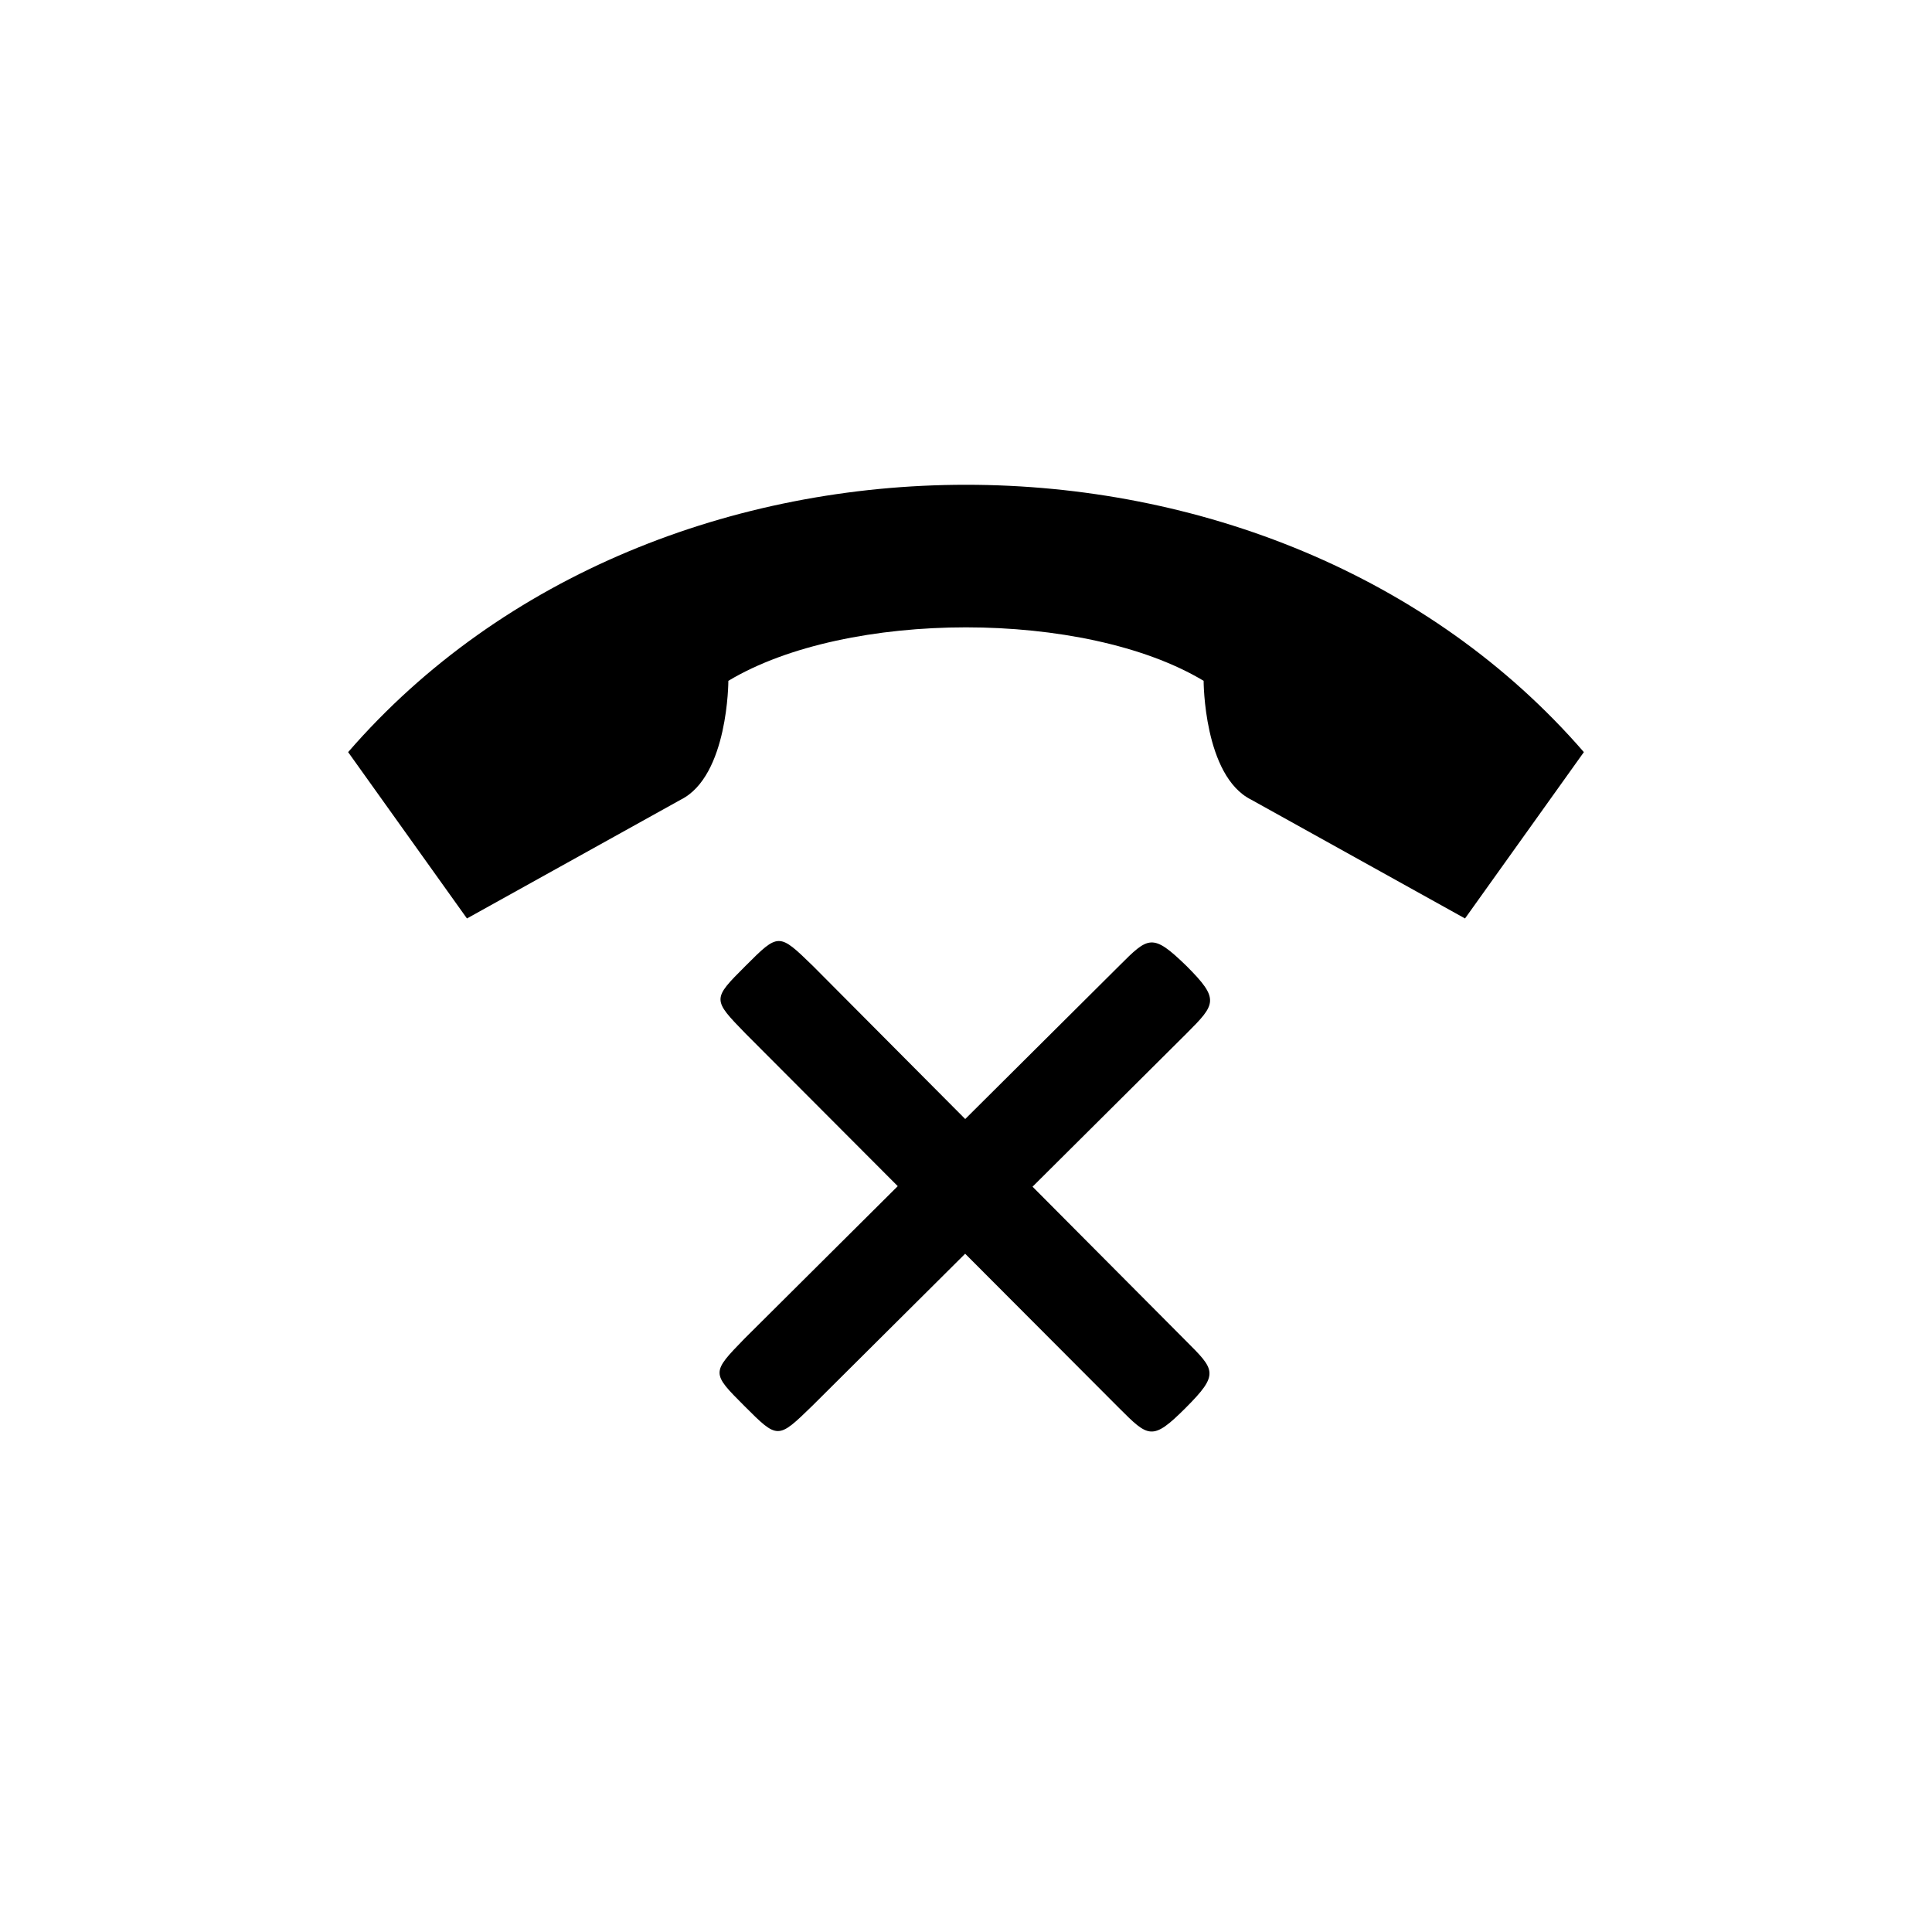
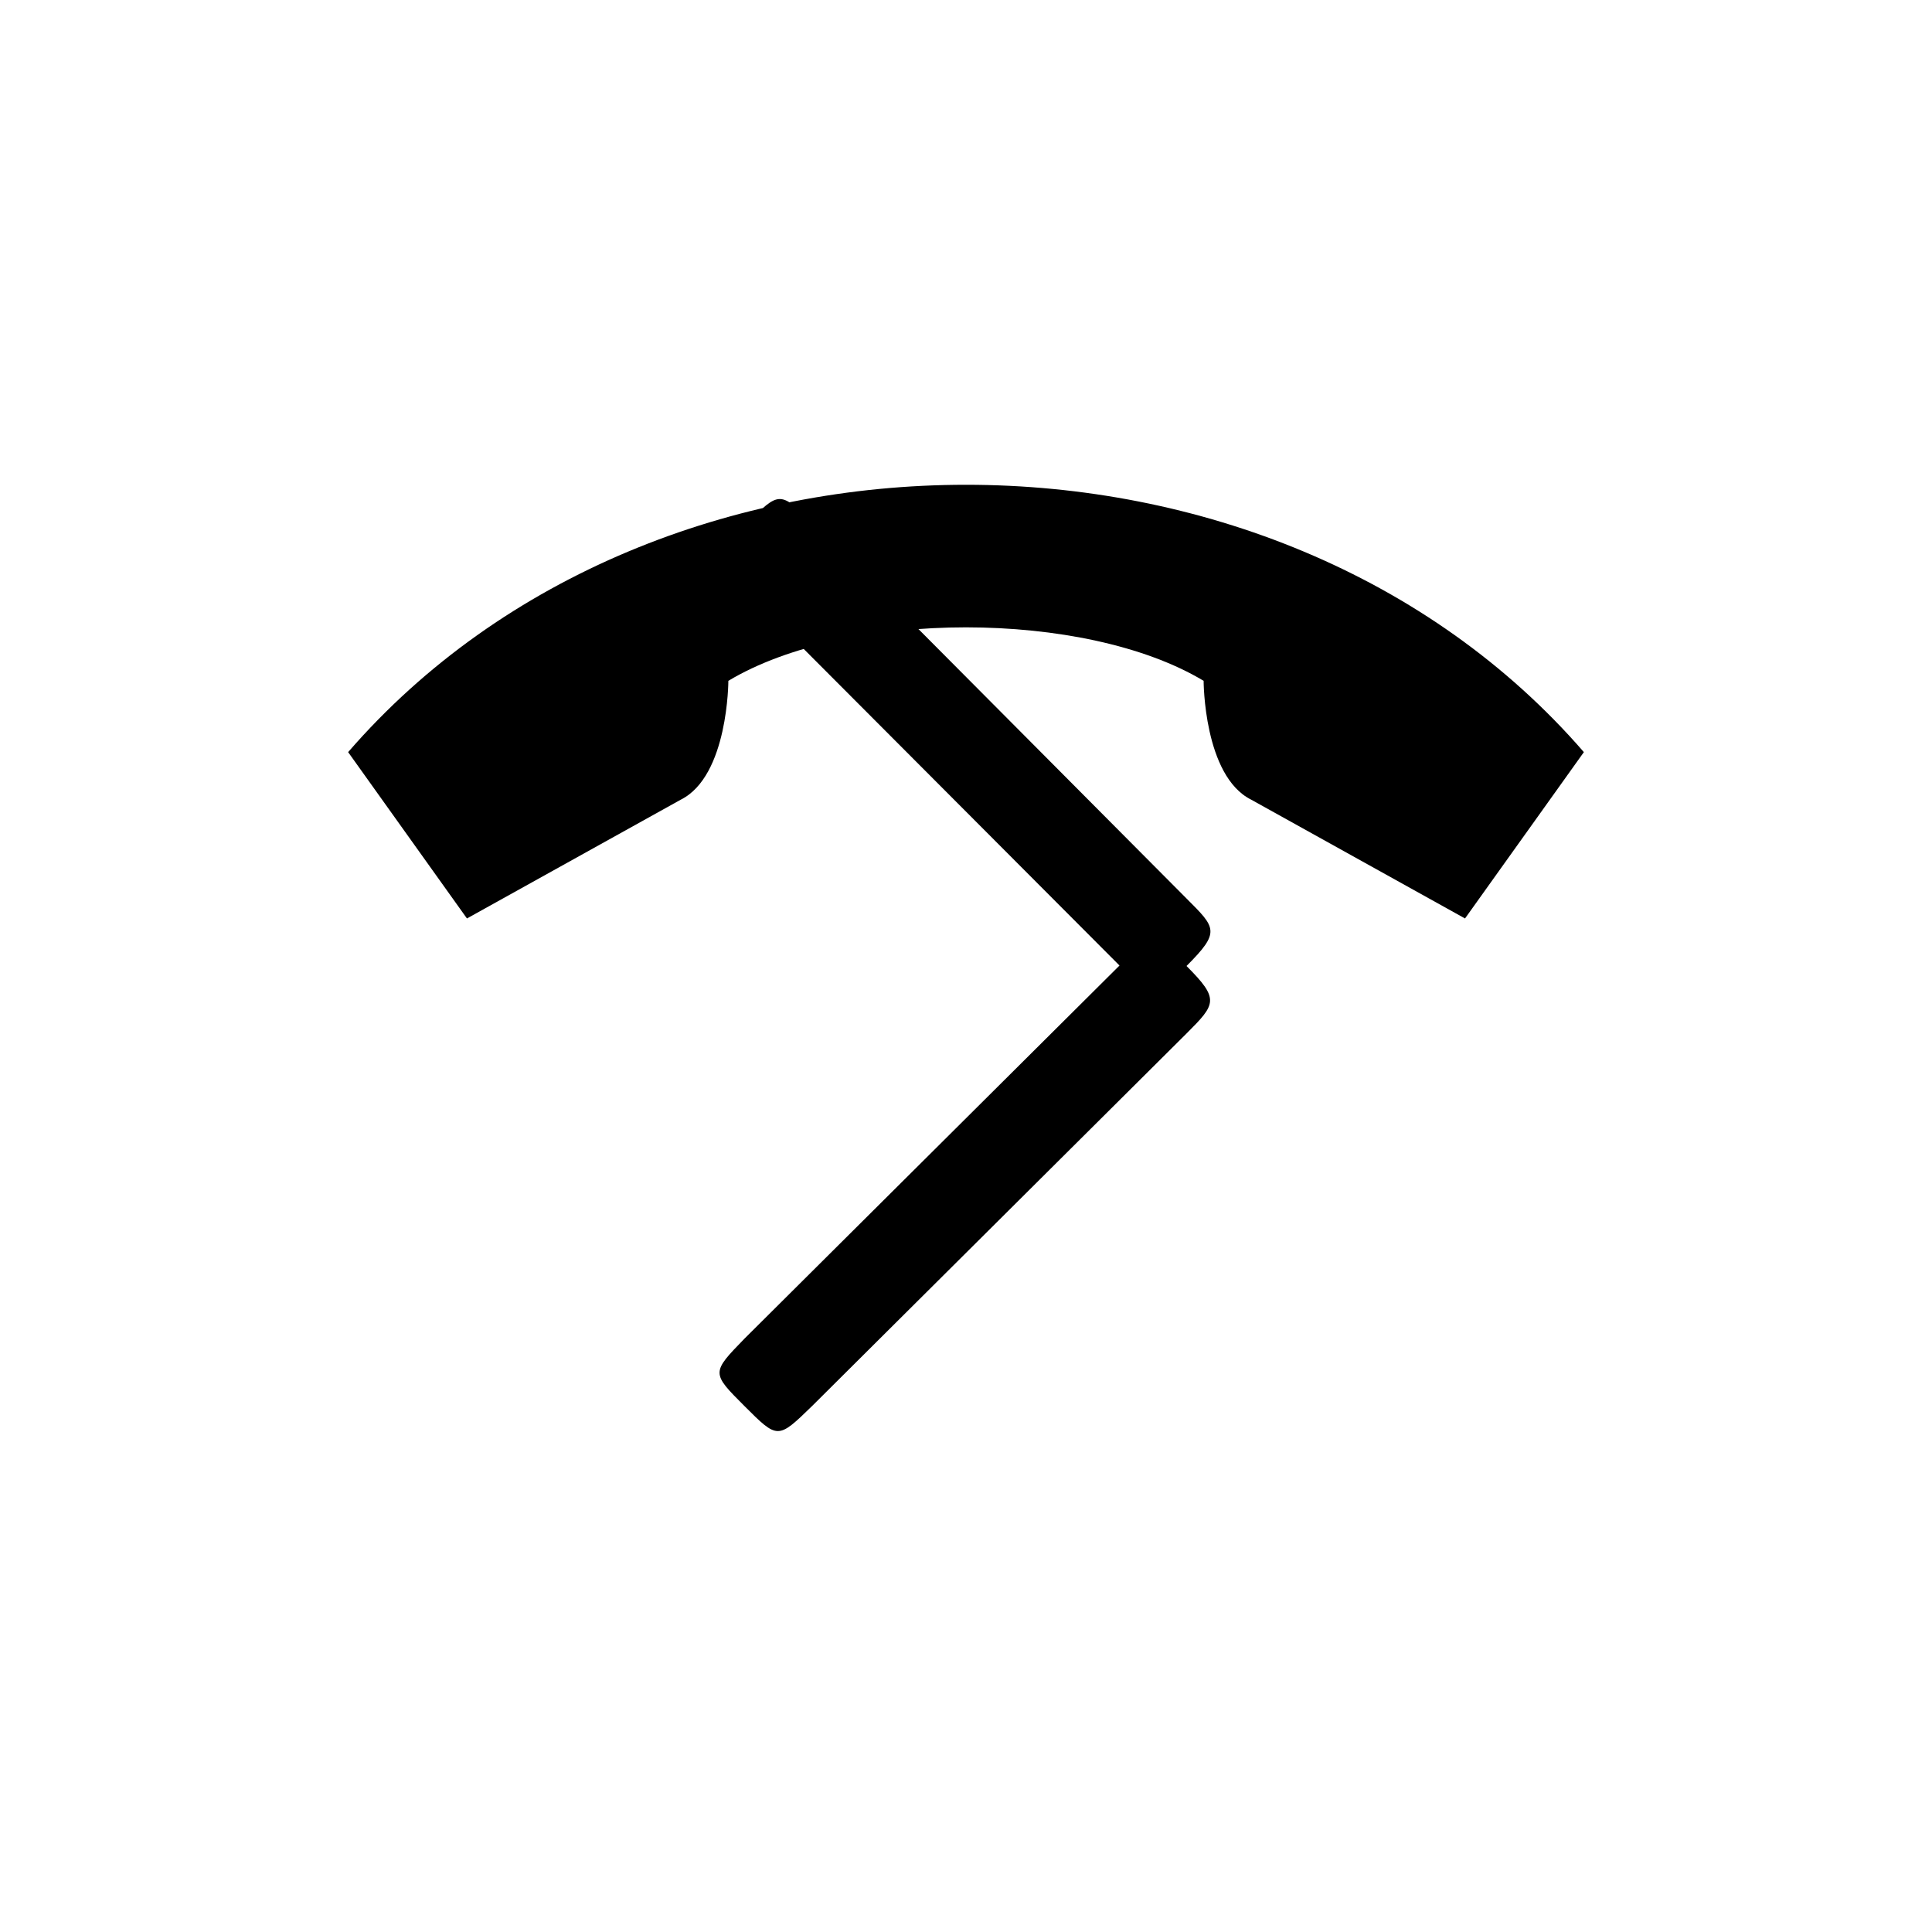
<svg xmlns="http://www.w3.org/2000/svg" fill="#000000" width="800px" height="800px" version="1.1" viewBox="144 144 512 512">
-   <path d="m563.74 343.32c-81.867-94.465-245.61-94.465-327.48 0l31.488 44.082 56.68-31.488c12.594-6.297 12.594-31.488 12.594-31.488 31.488-18.895 94.465-18.895 125.95 0 0 0 0 25.191 12.594 31.488l56.68 31.488zm-105.3 56.68c-9.07-8.816-10.078-7.809-17.887 0l-99.25 98.746c-8.816 9.07-8.816 9.07 0 17.887 8.816 8.816 8.816 8.816 17.887 0l99.25-98.746c7.809-7.809 8.816-9.07 0-17.887zm-0.254 117.13c9.07-9.07 7.809-10.078 0-17.887l-98.746-99.25c-9.07-8.816-9.07-8.816-17.887 0-8.816 8.816-8.816 8.816 0 17.887l99 99.25c7.809 7.809 8.816 8.816 17.633 0z" />
+   <path d="m563.74 343.32c-81.867-94.465-245.61-94.465-327.48 0l31.488 44.082 56.68-31.488c12.594-6.297 12.594-31.488 12.594-31.488 31.488-18.895 94.465-18.895 125.95 0 0 0 0 25.191 12.594 31.488l56.68 31.488zm-105.3 56.68c-9.07-8.816-10.078-7.809-17.887 0l-99.25 98.746c-8.816 9.07-8.816 9.07 0 17.887 8.816 8.816 8.816 8.816 17.887 0l99.25-98.746c7.809-7.809 8.816-9.07 0-17.887zc9.07-9.07 7.809-10.078 0-17.887l-98.746-99.25c-9.07-8.816-9.07-8.816-17.887 0-8.816 8.816-8.816 8.816 0 17.887l99 99.25c7.809 7.809 8.816 8.816 17.633 0z" />
</svg>